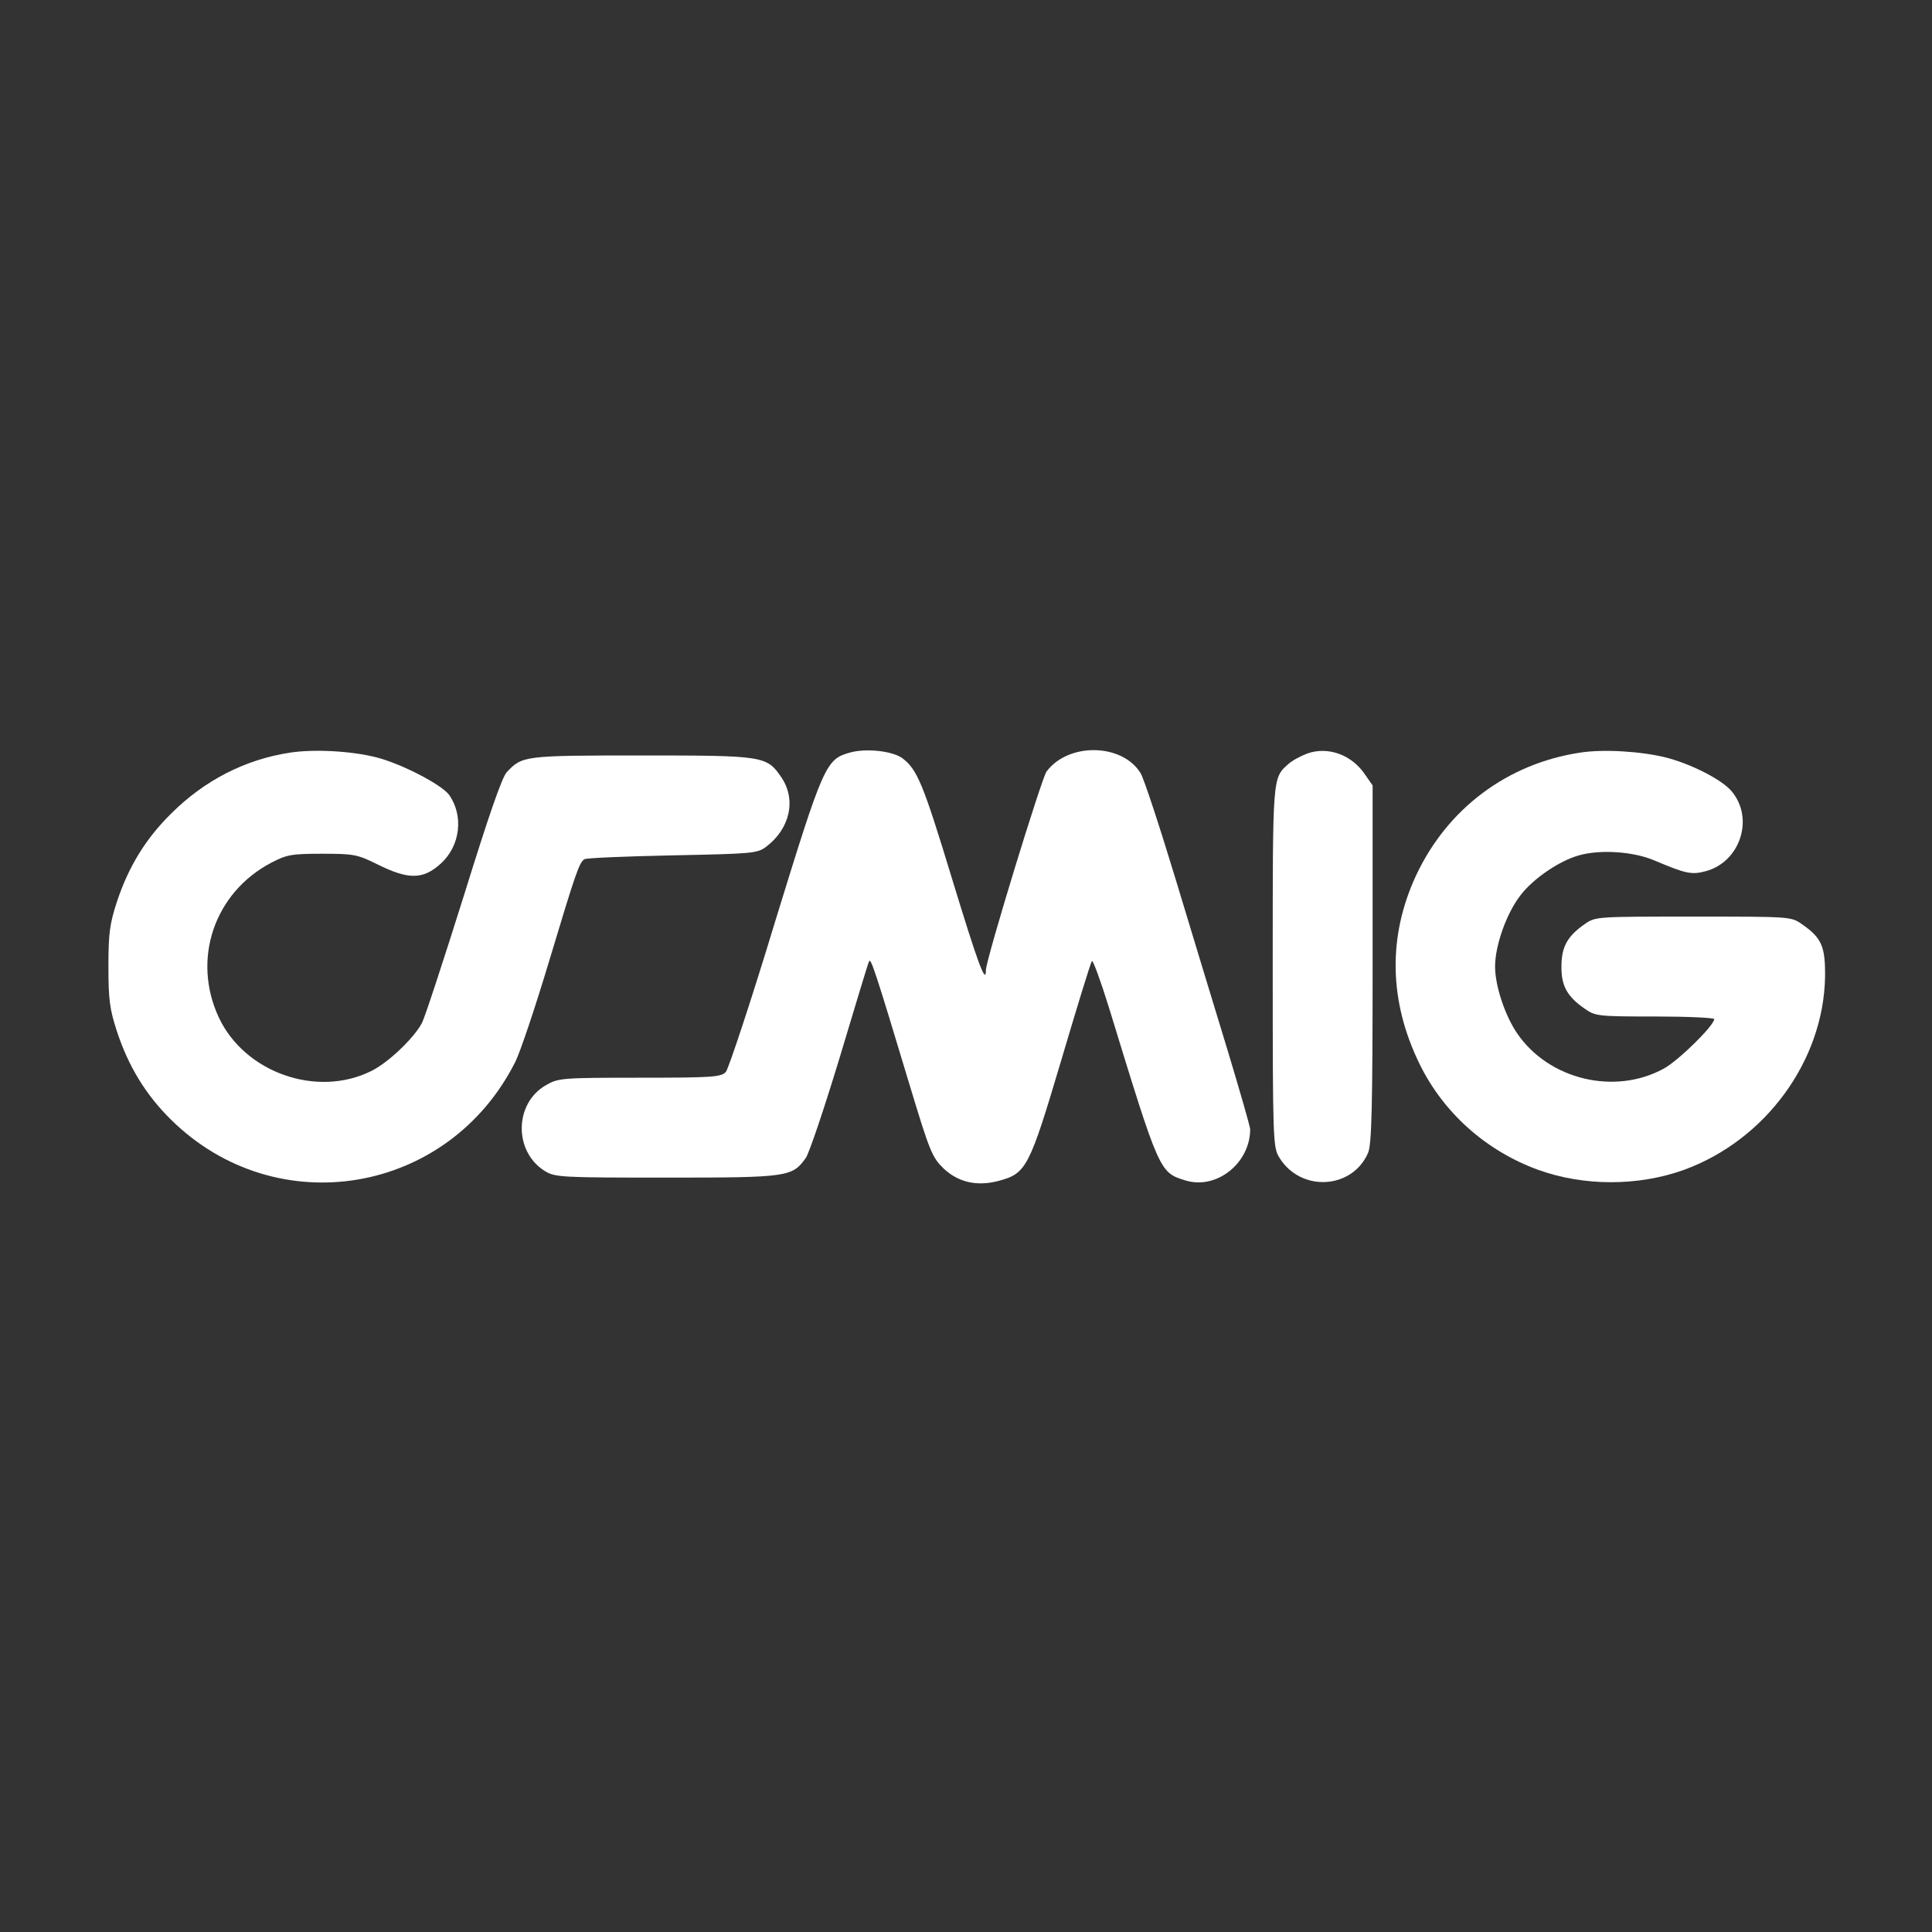
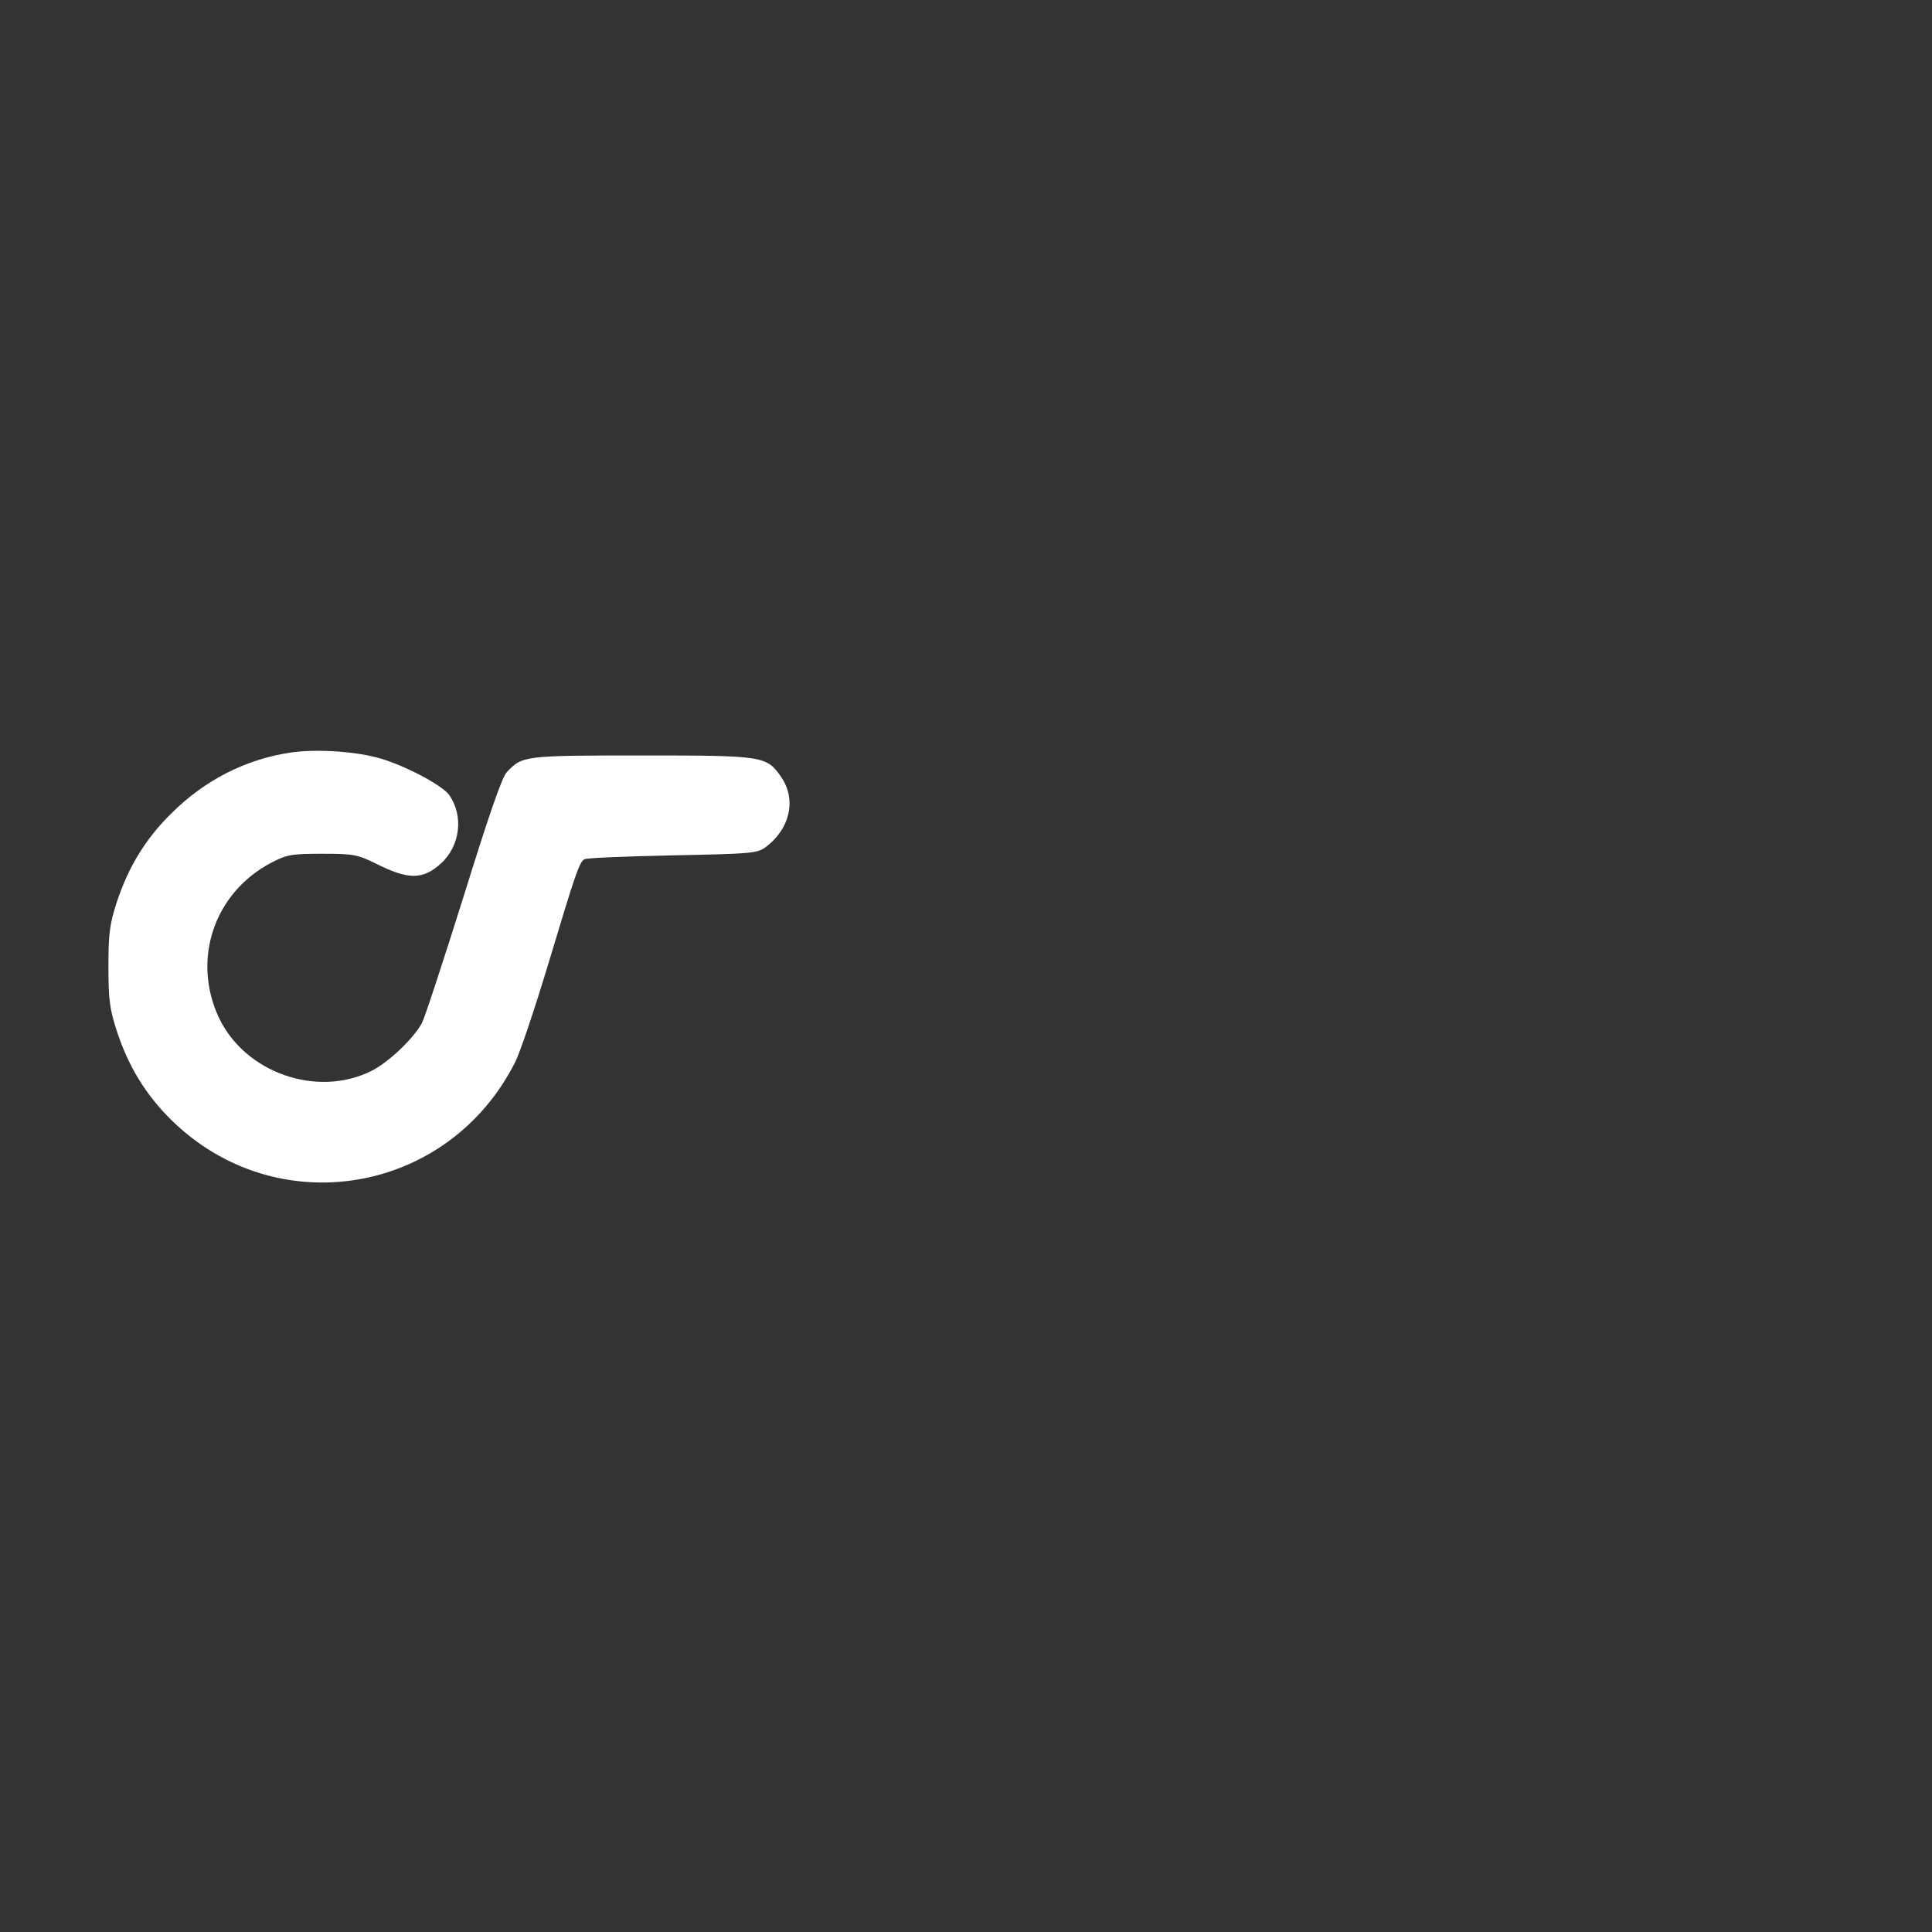
<svg xmlns="http://www.w3.org/2000/svg" version="1.1" width="600pt" height="600pt" viewBox="0,0,256,256">
  <rect x="0" y="0" width="256" height="256" fill="#333333" stroke="none" />
  <g fill="#ffffff" fill-rule="nonzero" stroke="none" stroke-width="1" stroke-linecap="butt" stroke-linejoin="miter" stroke-miterlimit="10" stroke-dasharray="" stroke-dashoffset="0" font-family="none" font-weight="none" font-size="none" text-anchor="none" style="mix-blend-mode: normal">
    <g transform="translate(-0.023,-0.242) scale(0.427,0.427)">
      <g transform="translate(0,600) scale(0.1,-0.1)">
        <path d="M902,3659c-140,-21 -267,-86 -371,-190c-79,-78 -132,-165 -168,-274c-22,-68 -26,-97 -26,-200c0,-103 4,-132 26,-200c36,-110 90,-198 168,-275c327,-323 862,-233 1069,180c15,30 62,170 104,310c85,283 94,307 110,318c6,4 129,9 273,12c246,5 263,6 290,26c75,56 95,146 49,215c-46,68 -54,69 -436,69c-365,0 -369,-1 -417,-52c-15,-16 -57,-138 -133,-383c-62,-197 -120,-375 -130,-395c-24,-46 -104,-123 -157,-149c-168,-84 -392,-6 -473,165c-85,181 -15,388 162,481c48,25 62,28 158,28c98,0 109,-2 170,-32c98,-49 143,-49 199,2c60,55 71,148 25,213c-24,32 -147,96 -225,116c-78,20 -193,26 -267,15z" />
-         <path d="M2638,3659c-75,-21 -82,-37 -232,-524c-75,-248 -145,-458 -153,-467c-15,-16 -41,-18 -267,-18c-242,0 -253,-1 -291,-23c-99,-56 -101,-207 -3,-267c31,-19 51,-20 376,-20c378,0 391,2 433,61c11,16 58,156 105,311c47,156 87,290 91,298c5,16 18,-23 127,-385c62,-205 69,-222 105,-257c46,-43 104,-56 171,-38c86,23 95,42 194,375c49,165 91,303 95,307c3,4 27,-61 53,-145c157,-512 156,-511 238,-536c96,-29 200,54 200,159c0,8 -32,119 -70,245c-39,127 -111,365 -161,530c-50,165 -99,314 -109,330c-57,93 -224,96 -292,5c-16,-23 -188,-584 -188,-616c0,-48 -25,21 -105,283c-90,296 -108,340 -155,375c-31,22 -112,31 -162,17z" />
-         <path d="M4057,3656c-21,-8 -47,-22 -59,-33c-49,-44 -48,-36 -48,-630c0,-535 1,-559 20,-590c66,-109 227,-100 276,14c11,26 14,139 14,586v554l-23,33c-41,62 -115,89 -180,66z" />
-         <path d="M4905,3659c-227,-34 -413,-174 -510,-381c-88,-189 -85,-390 11,-586c74,-151 206,-269 368,-328c142,-51 310,-51 452,0c253,92 433,338 438,598c1,96 -10,122 -74,166c-32,22 -38,22 -335,22c-297,0 -303,0 -335,-22c-55,-38 -74,-71 -74,-132c-1,-61 18,-95 74,-133c31,-22 43,-23 216,-23c101,0 184,-4 184,-8c0,-20 -112,-130 -157,-154c-152,-83 -356,-34 -454,109c-38,55 -69,148 -69,208c0,65 35,164 78,220c39,52 121,108 182,125c67,19 170,12 235,-16c97,-41 115,-45 159,-33c107,29 151,164 80,248c-30,36 -126,85 -205,105c-77,19 -193,26 -264,15z" />
      </g>
    </g>
  </g>
</svg>